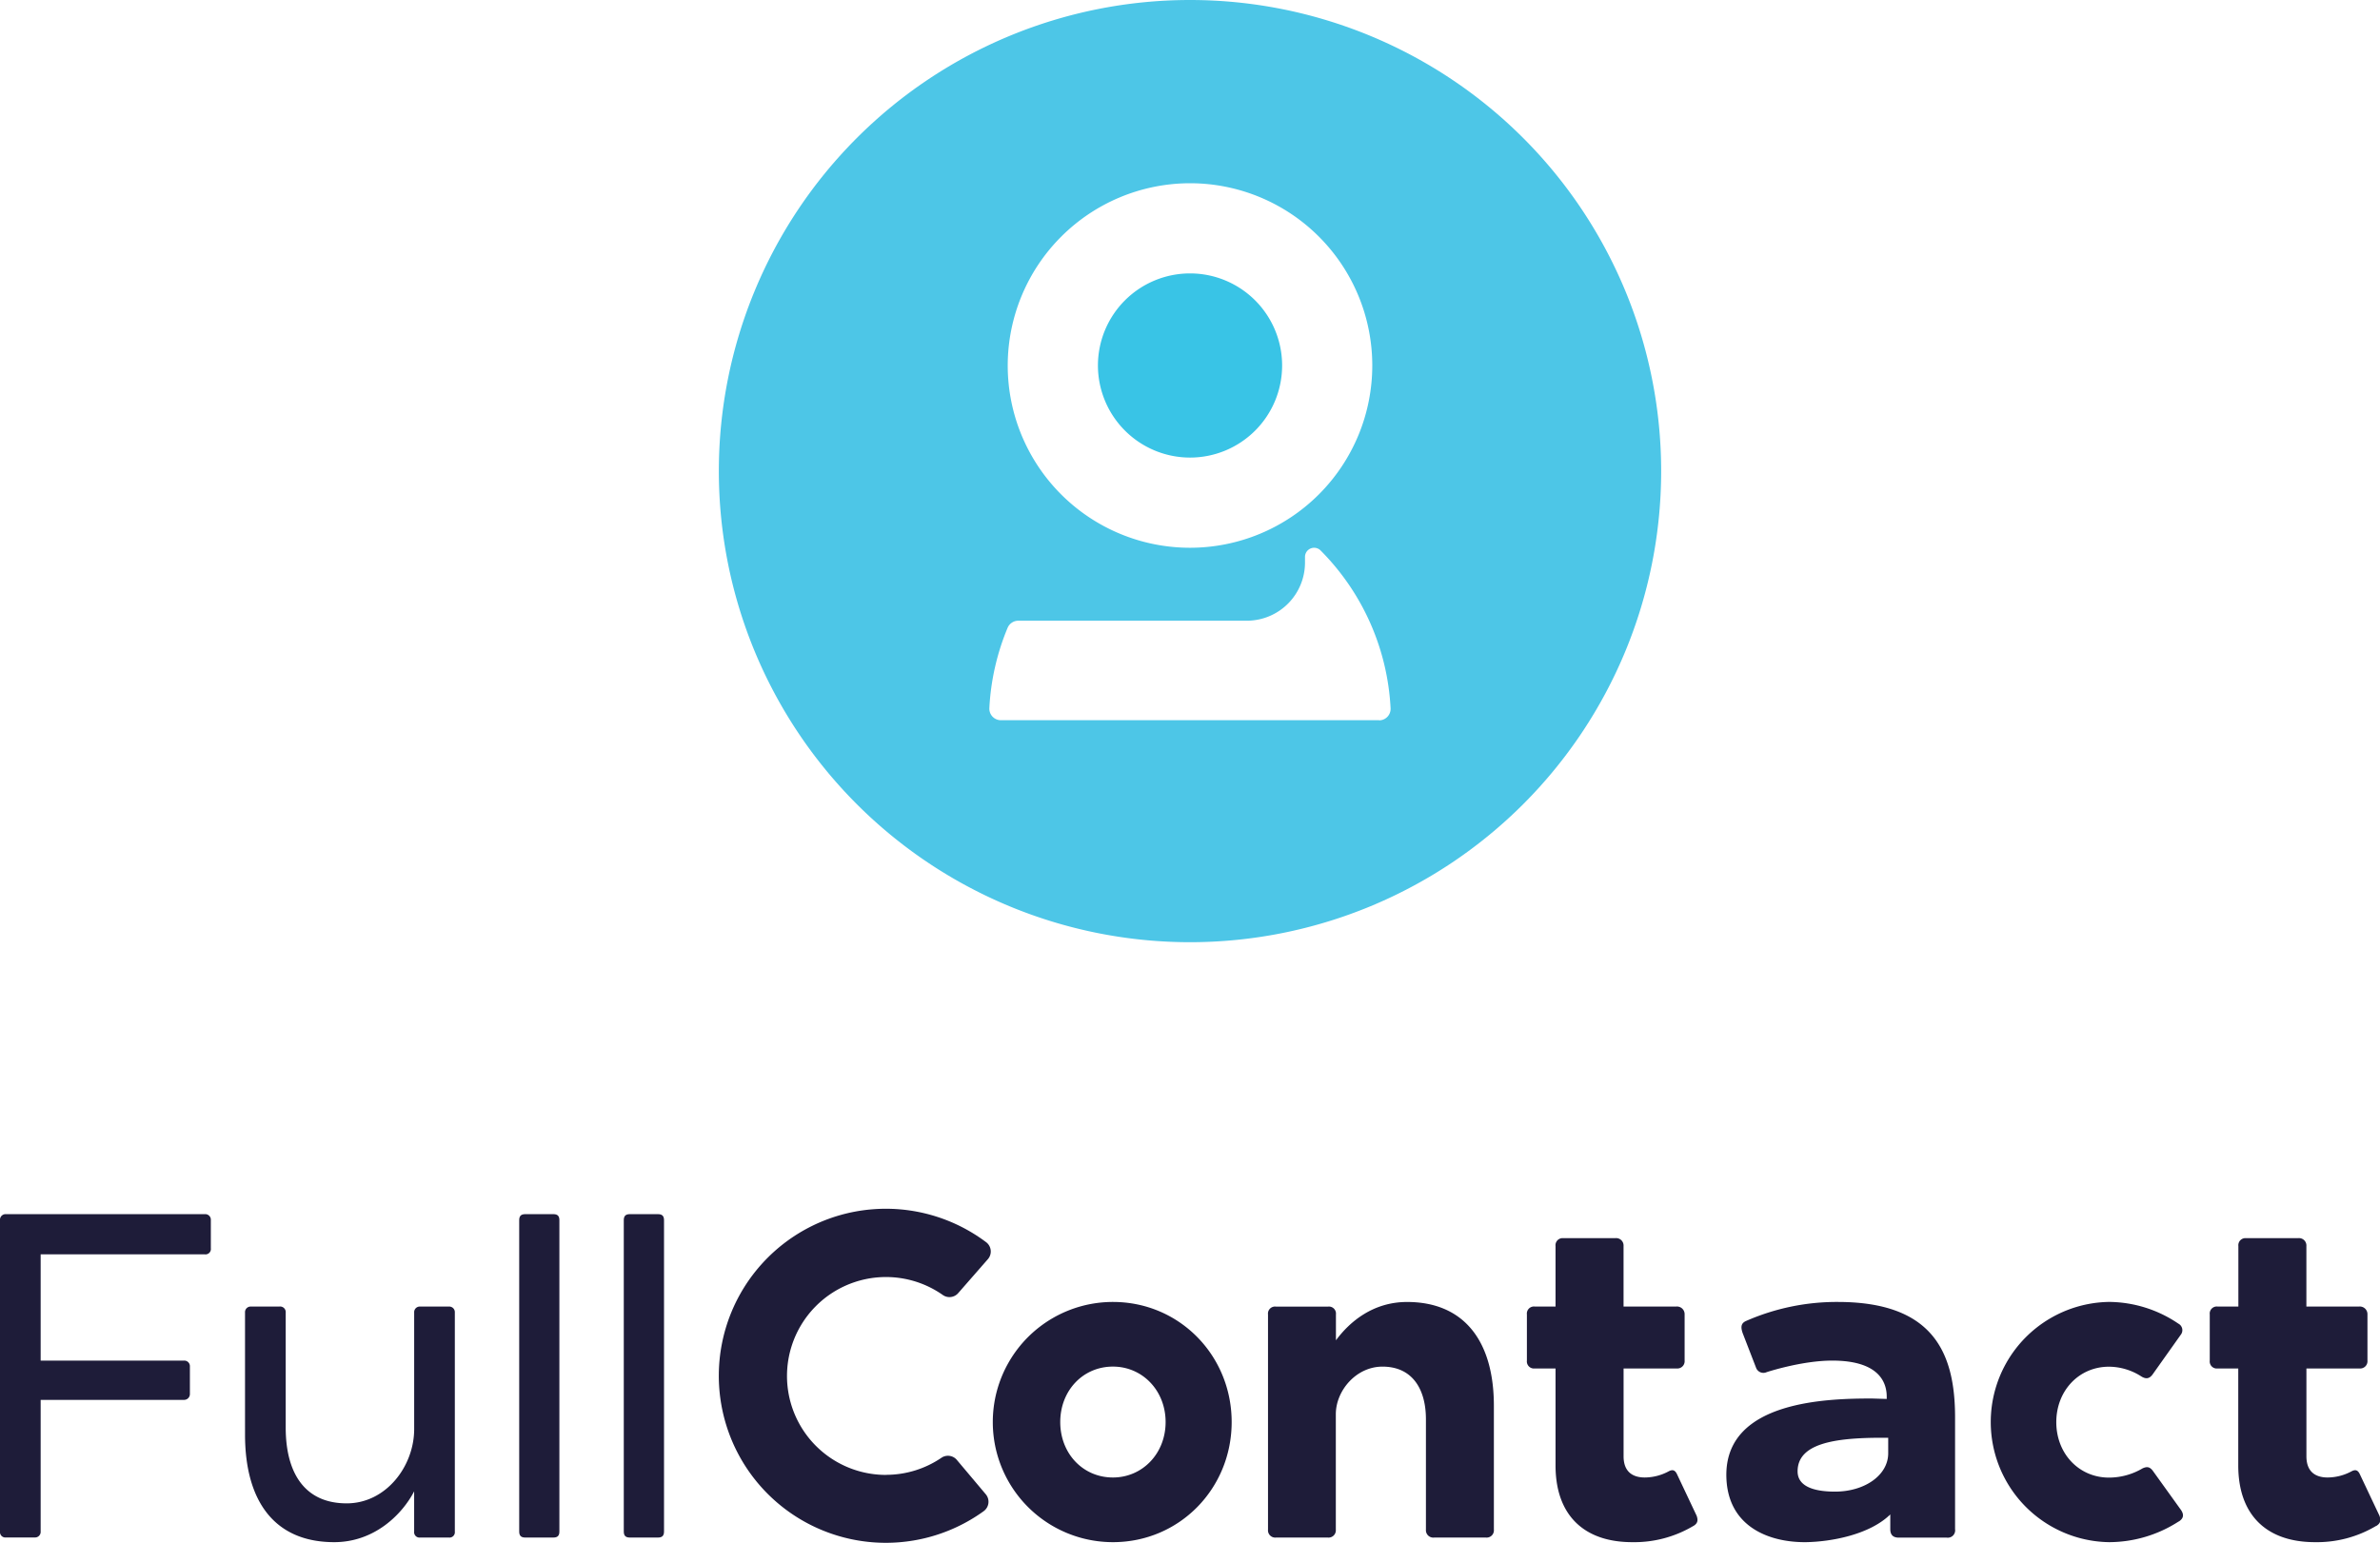
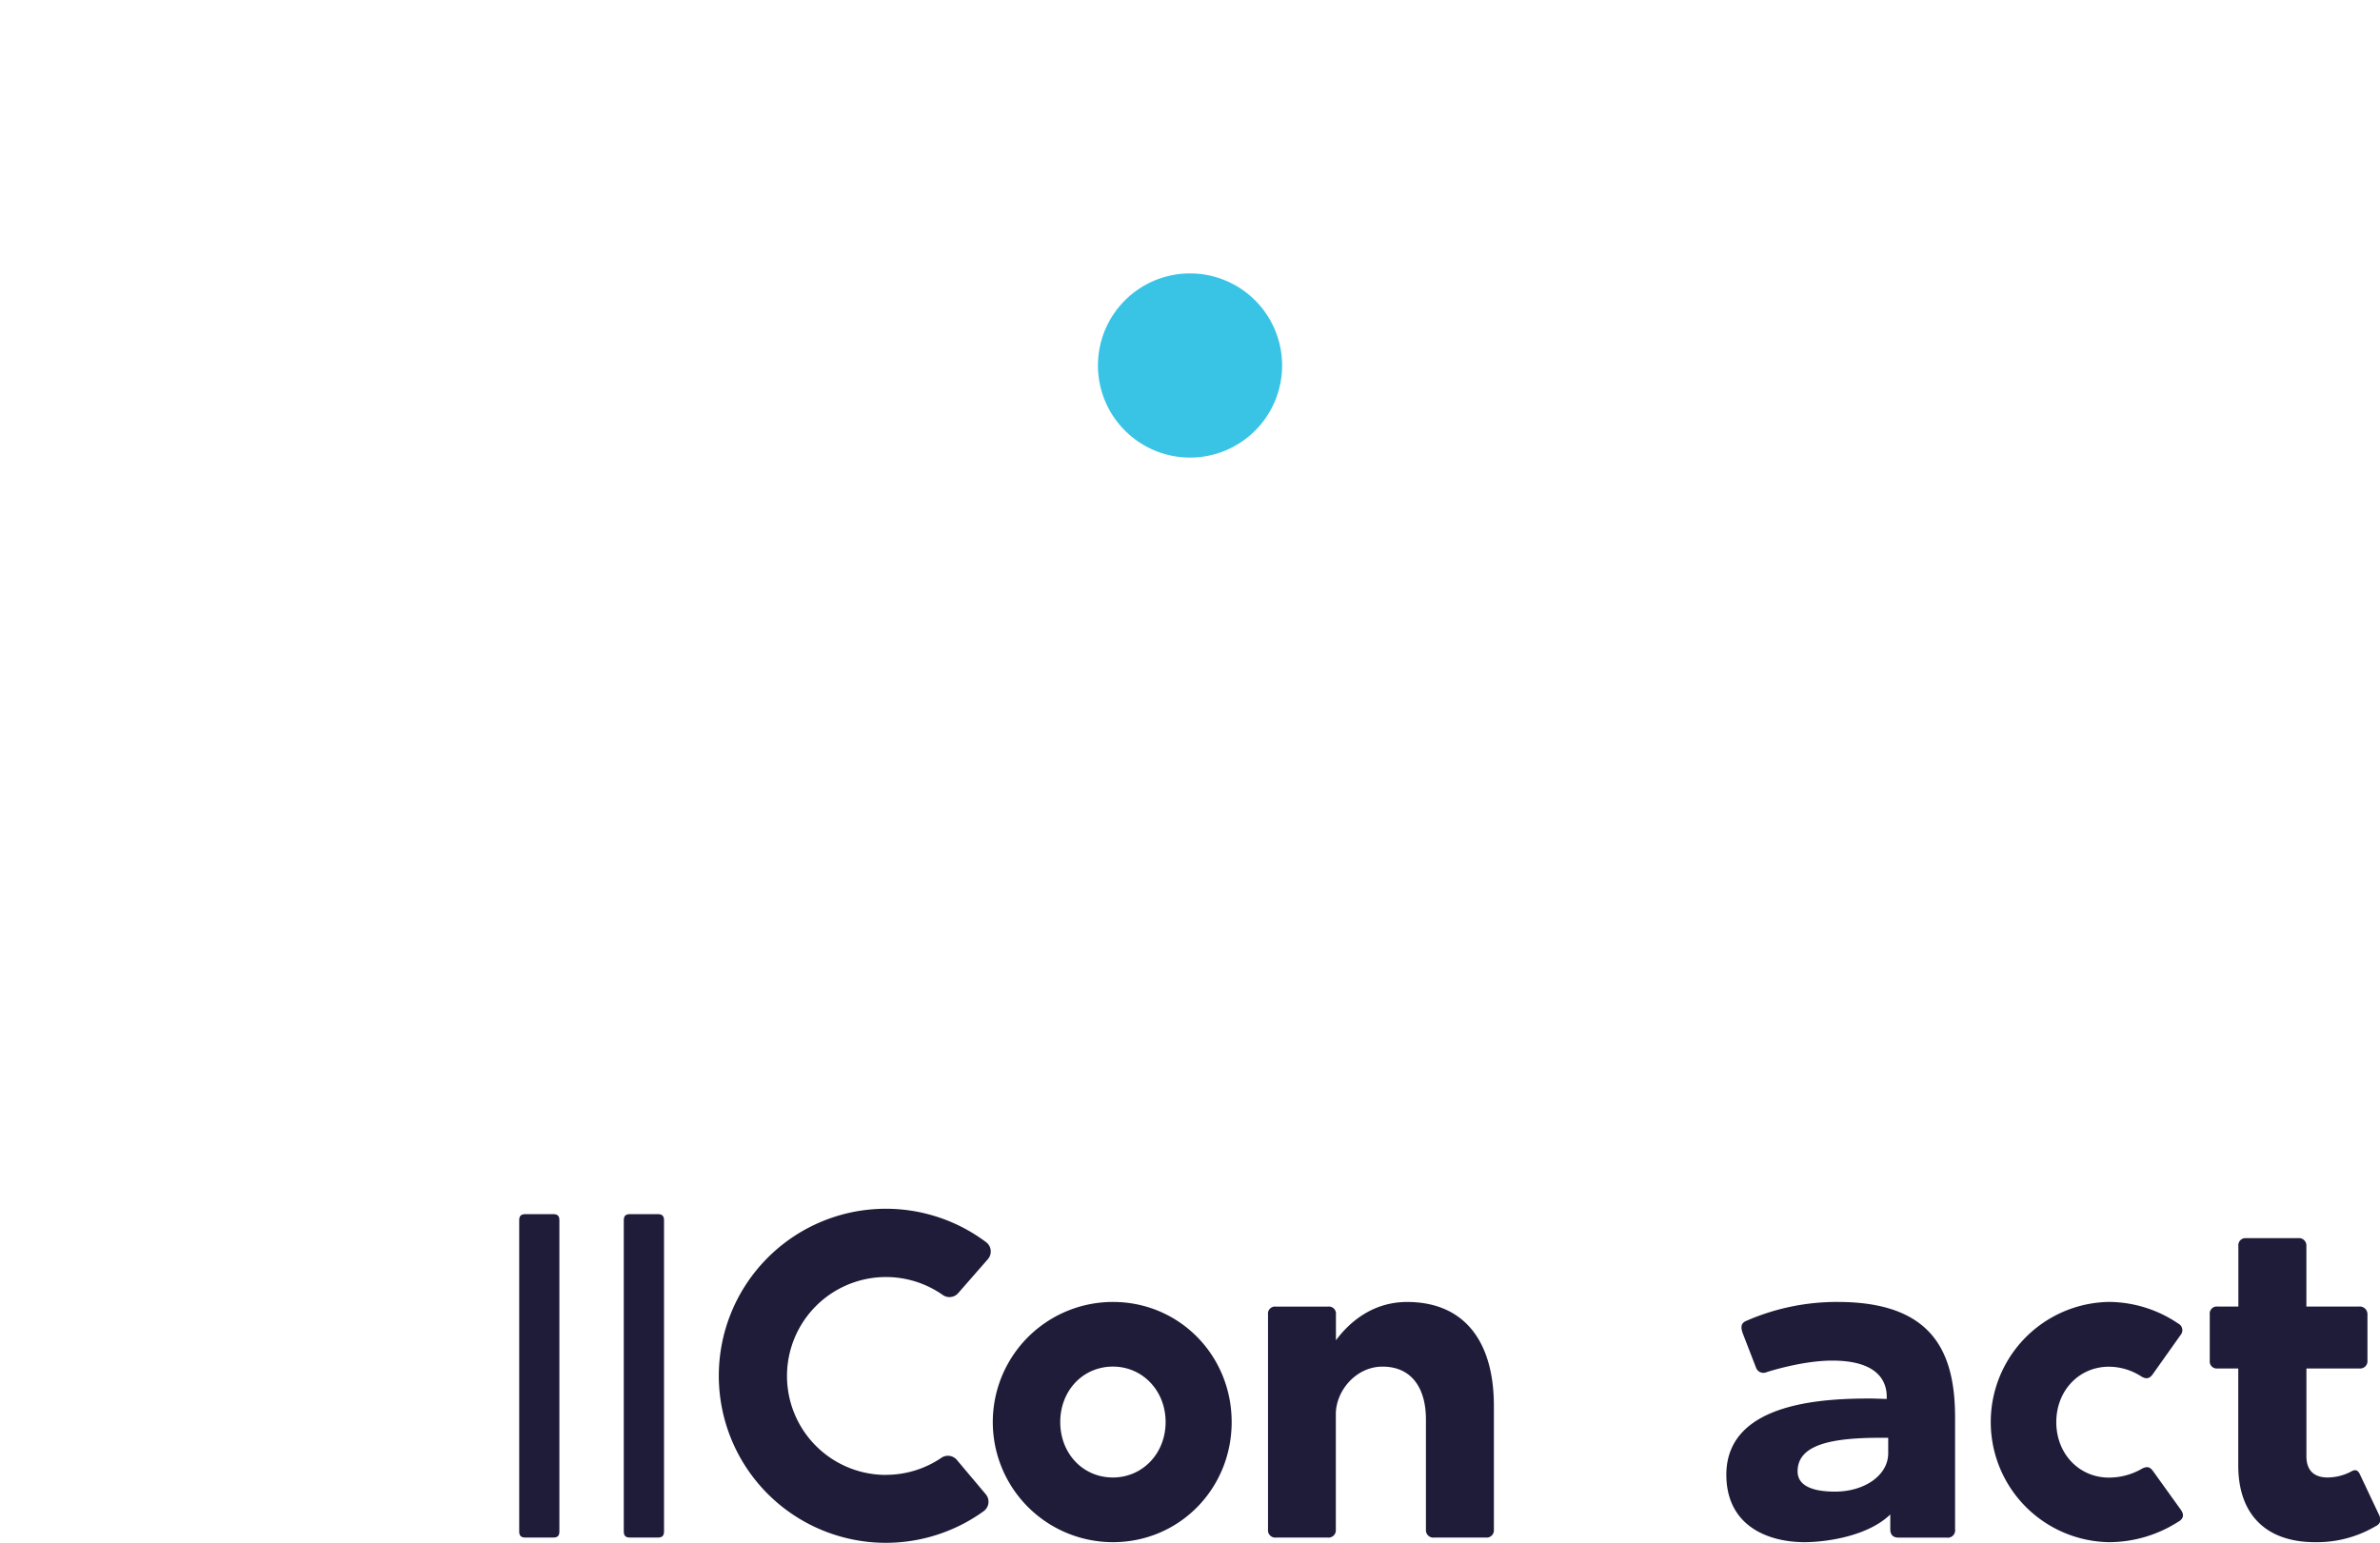
<svg xmlns="http://www.w3.org/2000/svg" id="Layer_1" data-name="Layer 1" viewBox="0 0 850 551.1">
  <defs>
    <style>.cls-1{fill:none;}.cls-2{clip-path:url(#clip-path);}.cls-3{fill:#39c4e6;}.cls-4{fill:#4dc6e7;}.cls-5{fill:#1e1c39;}</style>
    <clipPath id="clip-path" transform="translate(-325 -24.45)">
      <rect class="cls-1" x="325" y="24.45" width="850" height="551.1" />
    </clipPath>
  </defs>
  <g id="RGB">
    <g class="cls-2">
      <g class="cls-2">
        <path class="cls-3" d="M750,187.89A32.89,32.89,0,1,0,717.12,155,32.92,32.92,0,0,0,750,187.89" transform="translate(-325 -24.45)" />
-         <path class="cls-4" d="M817.54,281.7H682.46a4.12,4.12,0,0,1-4.12-4.29,85.84,85.84,0,0,1,6.51-28.69,4.15,4.15,0,0,1,3.82-2.56h81.62a20.78,20.78,0,0,0,20.78-20.78v-2a3.26,3.26,0,0,1,5.57-2.31,86.13,86.13,0,0,1,25,56.39,4.11,4.11,0,0,1-4.12,4.29M750,89.9A65.1,65.1,0,1,1,684.9,155,65.18,65.18,0,0,1,750,89.9m0-65.45A168.27,168.27,0,1,0,918.27,192.72,168.27,168.27,0,0,0,750,24.45" transform="translate(-325 -24.45)" />
-         <path class="cls-5" d="M325,571.5V460.28a2,2,0,0,1,2.15-2.15h71a2,2,0,0,1,2.15,2.15v10.06a1.92,1.92,0,0,1-2.15,2.15H339.52v37.95h51.16a2,2,0,0,1,2.14,2.14v9.74a2.08,2.08,0,0,1-2.14,2.15H339.52v47a2,2,0,0,1-2.15,2.14H327.15A1.92,1.92,0,0,1,325,571.5" transform="translate(-325 -24.45)" />
-         <path class="cls-5" d="M424.73,491.14a2,2,0,0,1,2.31,2.14v41.09c0,16,6.61,27.06,21.78,27.06,14,0,24.1-13.2,24.1-26.56V493.28a2,2,0,0,1,2.14-2.14h10.23a2,2,0,0,1,2.15,2.14V571.5a1.92,1.92,0,0,1-2.15,2.14H475.06a1.92,1.92,0,0,1-2.15-2.14V557.14c-4.29,8.25-14.19,18.15-28.55,18.15-21.62,0-31.85-15-31.85-38.44V493.28a2,2,0,0,1,2.15-2.14h10.07Z" transform="translate(-325 -24.45)" />
        <path class="cls-5" d="M510.43,571.5V460.28c0-1.49.66-2.15,2.15-2.15h10.06c1.49,0,2.14.66,2.14,2.15V571.5c0,1.48-.65,2.14-2.14,2.14H512.58c-1.49,0-2.15-.66-2.15-2.14" transform="translate(-325 -24.45)" />
        <path class="cls-5" d="M547.78,571.5V460.28c0-1.49.66-2.15,2.15-2.15H560c1.49,0,2.15.66,2.15,2.15V571.5c0,1.48-.66,2.14-2.15,2.14H549.93c-1.49,0-2.15-.66-2.15-2.14" transform="translate(-325 -24.45)" />
        <path class="cls-5" d="M722.47,552.19c10.57,0,18.82-8.58,18.82-19.8s-8.25-19.81-18.82-19.81c-10.72,0-18.81,8.59-18.81,19.81s8.09,19.8,18.81,19.8m0-62.7c23.77,0,42.41,19.14,42.41,42.9s-18.64,42.9-42.41,42.9a42.9,42.9,0,0,1,0-85.8" transform="translate(-325 -24.45)" />
        <path class="cls-5" d="M837.26,573.64a2.64,2.64,0,0,1-3-2.8V531.4c0-10.72-4.79-18.81-15.52-18.81-9.4,0-16.66,8.58-16.66,17v41.26a2.6,2.6,0,0,1-2.81,2.8H780.66a2.59,2.59,0,0,1-2.8-2.8v-76.9a2.52,2.52,0,0,1,2.8-2.8h18.65a2.52,2.52,0,0,1,2.81,2.8v9.24c5-6.76,13.36-13.69,25.41-13.69,20,0,31,13.53,31,37.12v44.23a2.59,2.59,0,0,1-2.8,2.8Z" transform="translate(-325 -24.45)" />
-         <path class="cls-5" d="M929.73,569.52a41.22,41.22,0,0,1-21.79,5.77c-17.49,0-27.39-9.9-27.39-27.39V513.25h-7.42a2.53,2.53,0,0,1-2.81-2.81v-16.5a2.53,2.53,0,0,1,2.81-2.81h7.42V469.52a2.53,2.53,0,0,1,2.81-2.81h18.48a2.65,2.65,0,0,1,3,2.81v21.61h18.81a2.73,2.73,0,0,1,3,2.81v16.5a2.6,2.6,0,0,1-2.8,2.81h-19V544.6c0,5.61,3.3,7.59,7.59,7.59a18.24,18.24,0,0,0,8.42-2.15c1.48-.82,2.31-.49,3,.83l7.09,15c.5,1.48.5,2.64-1.15,3.63" transform="translate(-325 -24.45)" />
        <path class="cls-5" d="M997,538c-17.16,0-30,2.15-30,12,0,6.28,7.92,7.24,13.36,7.24,10.56,0,19-5.83,19-13.7V538Zm-15.68-48.51c34,0,41.92,18,41.92,41.25v39.93a2.63,2.63,0,0,1-3,3H1003.1c-2.14,0-3-1.15-3-3v-5.28c-7.42,7.26-21.12,9.74-30,9.9-13.36.17-28.71-5.61-28.55-24.42.34-26.07,36.14-26.89,52-26.89l5.28.16v-.82c0-5-2.64-12.88-19.47-12.88-10.89,0-23.43,4.13-23.43,4.13a2.79,2.79,0,0,1-3.79-1.65l-4.79-12.38c-.66-2-.66-3.46,1.32-4.29a80.65,80.65,0,0,1,32.67-6.76" transform="translate(-325 -24.45)" />
        <path class="cls-5" d="M1103.15,567.87a45.92,45.92,0,0,1-24.91,7.42,42.91,42.91,0,0,1,0-85.81,44.5,44.5,0,0,1,24.75,7.76,2.63,2.63,0,0,1,.83,4l-10.07,14.19c-1,1.32-2.15,1.81-4,.66a21.51,21.51,0,0,0-11.55-3.47c-10.73,0-18.81,8.59-18.81,19.81s8.08,19.8,18.81,19.8a23.63,23.63,0,0,0,12-3.3c1.49-.66,2.48-.66,3.63.82L1104,563.9c1.16,1.82.66,3-.83,4" transform="translate(-325 -24.45)" />
        <path class="cls-5" d="M1173.56,569.52a41.21,41.21,0,0,1-21.78,5.77c-17.5,0-27.4-9.9-27.4-27.39V513.25H1117a2.52,2.52,0,0,1-2.8-2.81v-16.5a2.52,2.52,0,0,1,2.8-2.81h7.42V469.52a2.53,2.53,0,0,1,2.81-2.81h18.48a2.64,2.64,0,0,1,3,2.81v21.61h18.81a2.73,2.73,0,0,1,3,2.81v16.5a2.6,2.6,0,0,1-2.8,2.81h-19V544.6c0,5.61,3.3,7.59,7.59,7.59a18.24,18.24,0,0,0,8.42-2.15c1.49-.82,2.31-.49,3,.83l7.09,15c.5,1.48.5,2.64-1.15,3.63" transform="translate(-325 -24.45)" />
        <path class="cls-5" d="M641.4,551.27A35.34,35.34,0,1,1,661.71,487a4.13,4.13,0,0,0,5.5-.66l10.62-12.15a4.16,4.16,0,0,0-.66-6.06,59.66,59.66,0,1,0-.88,96.11,4.16,4.16,0,0,0,.77-6.06l-10.34-12.28a4.14,4.14,0,0,0-5.49-.75,35.19,35.19,0,0,1-19.83,6.09" transform="translate(-325 -24.45)" />
      </g>
    </g>
  </g>
</svg>